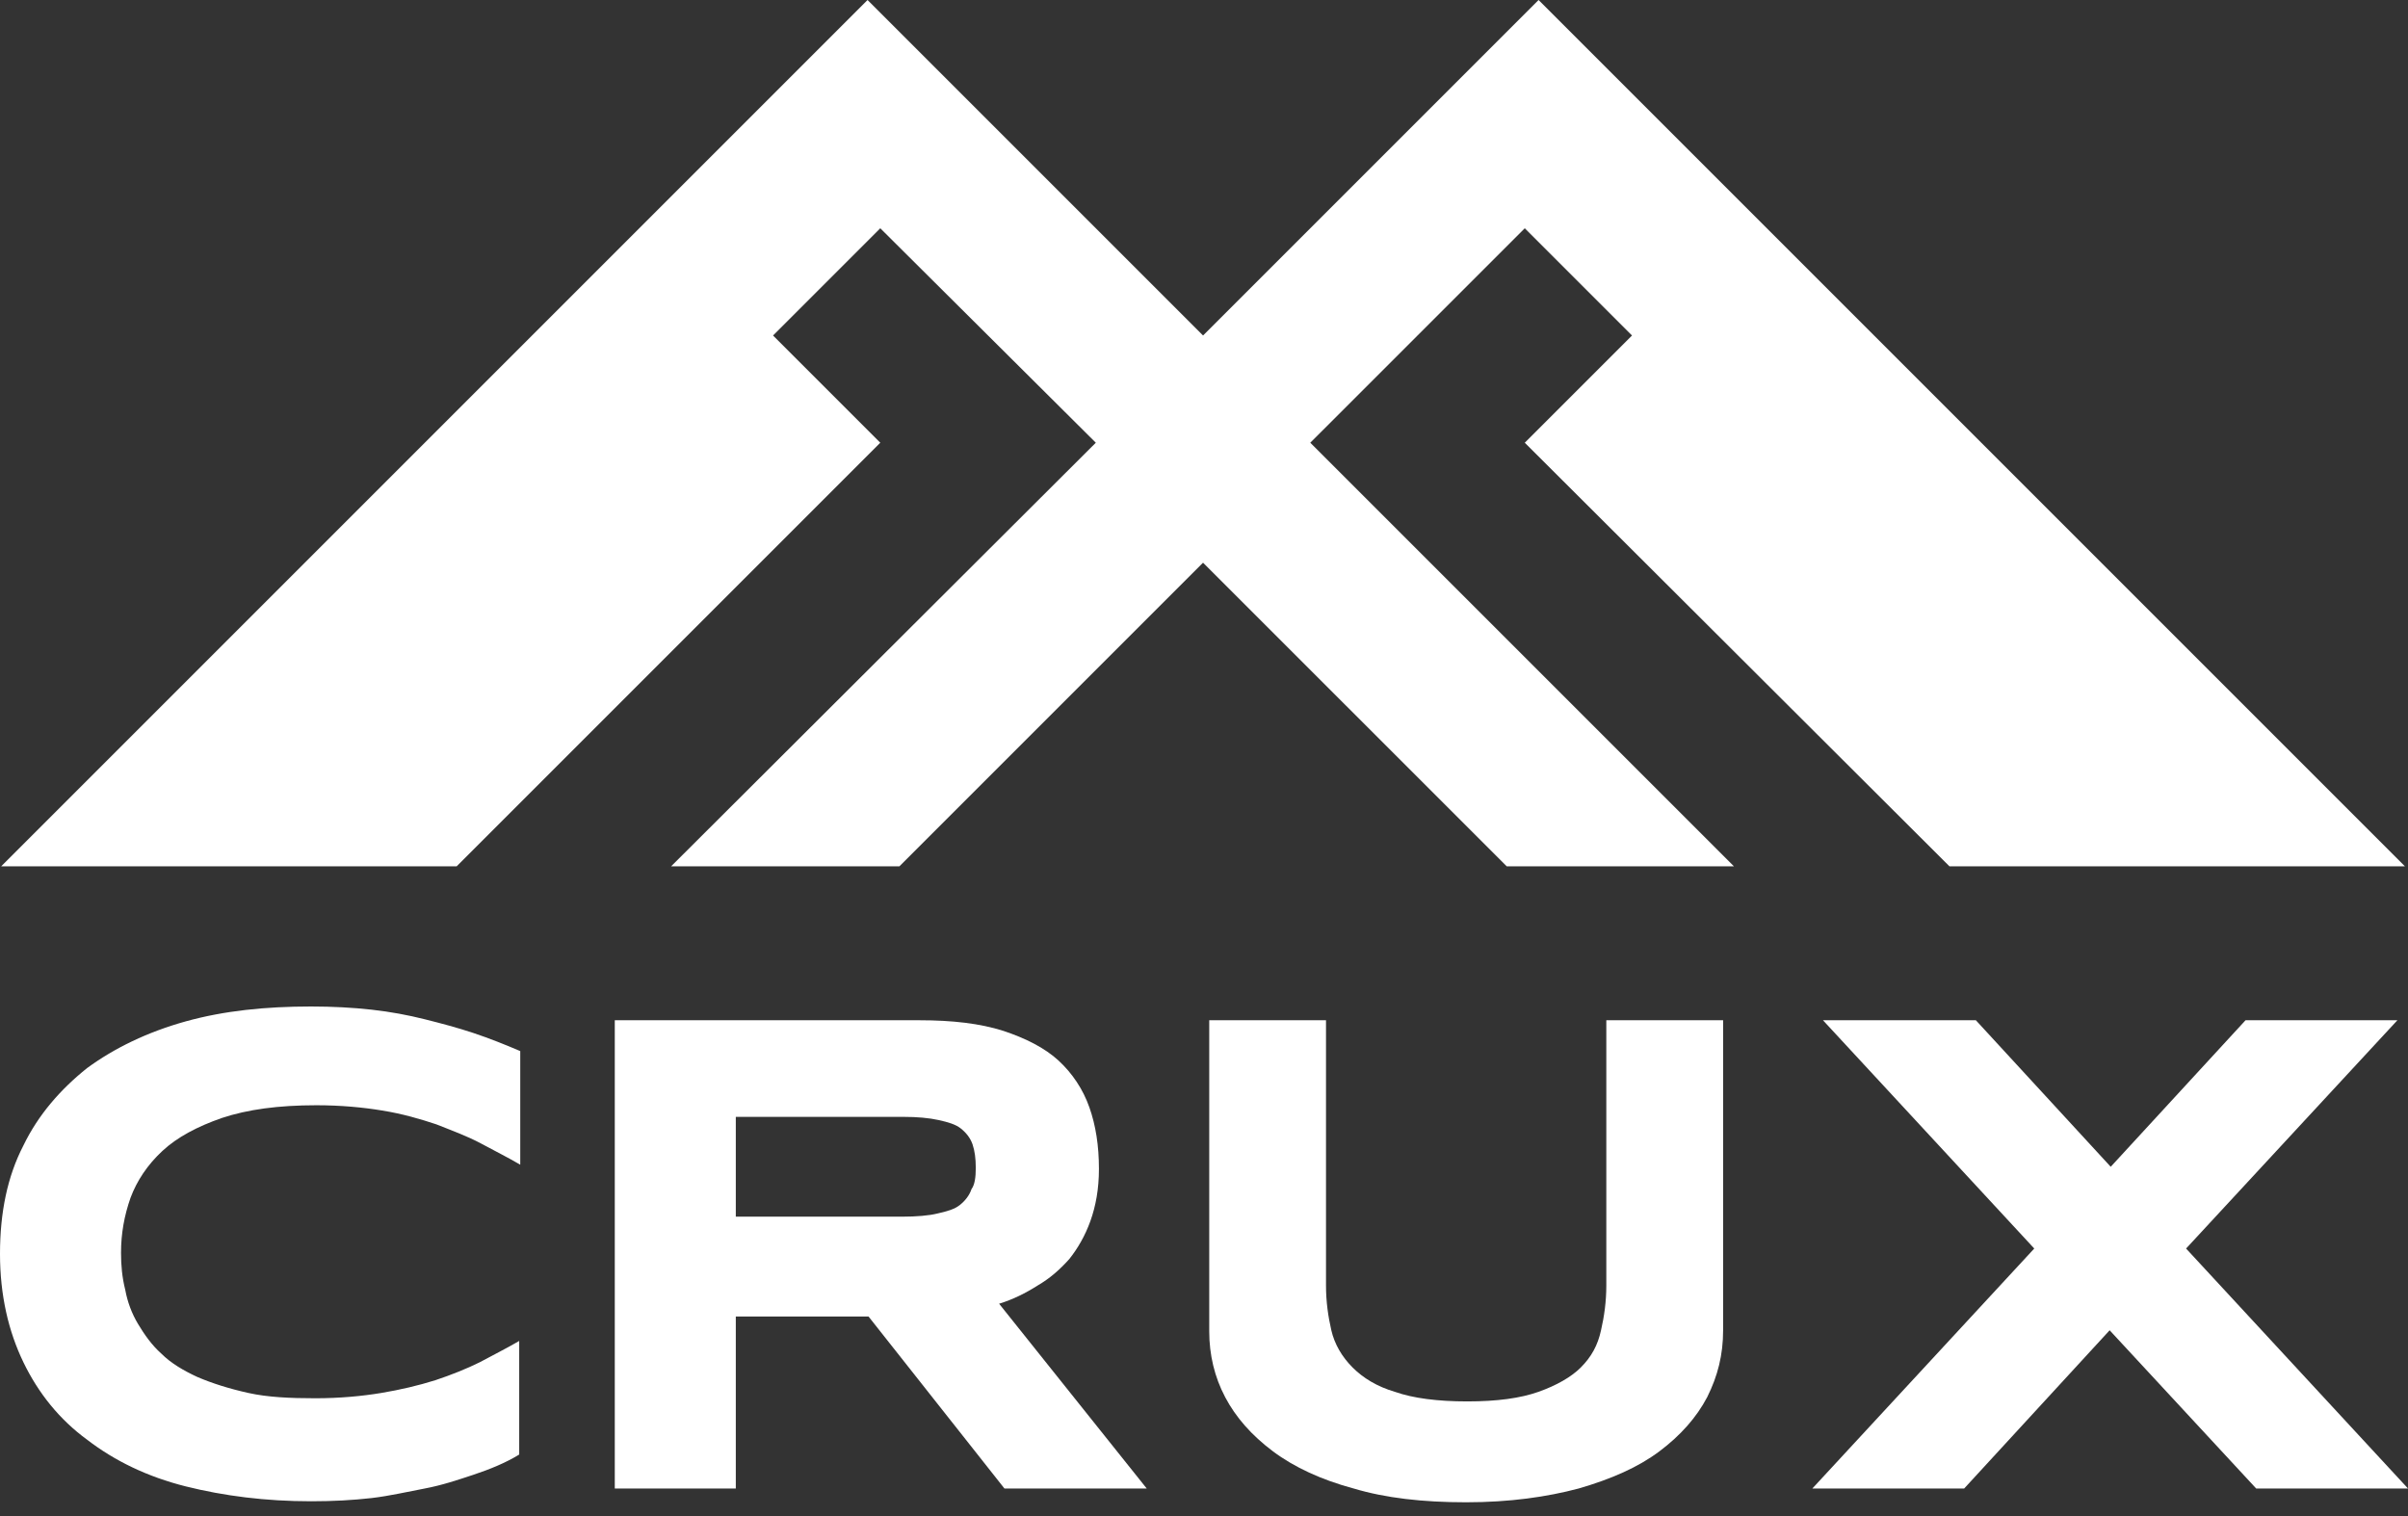
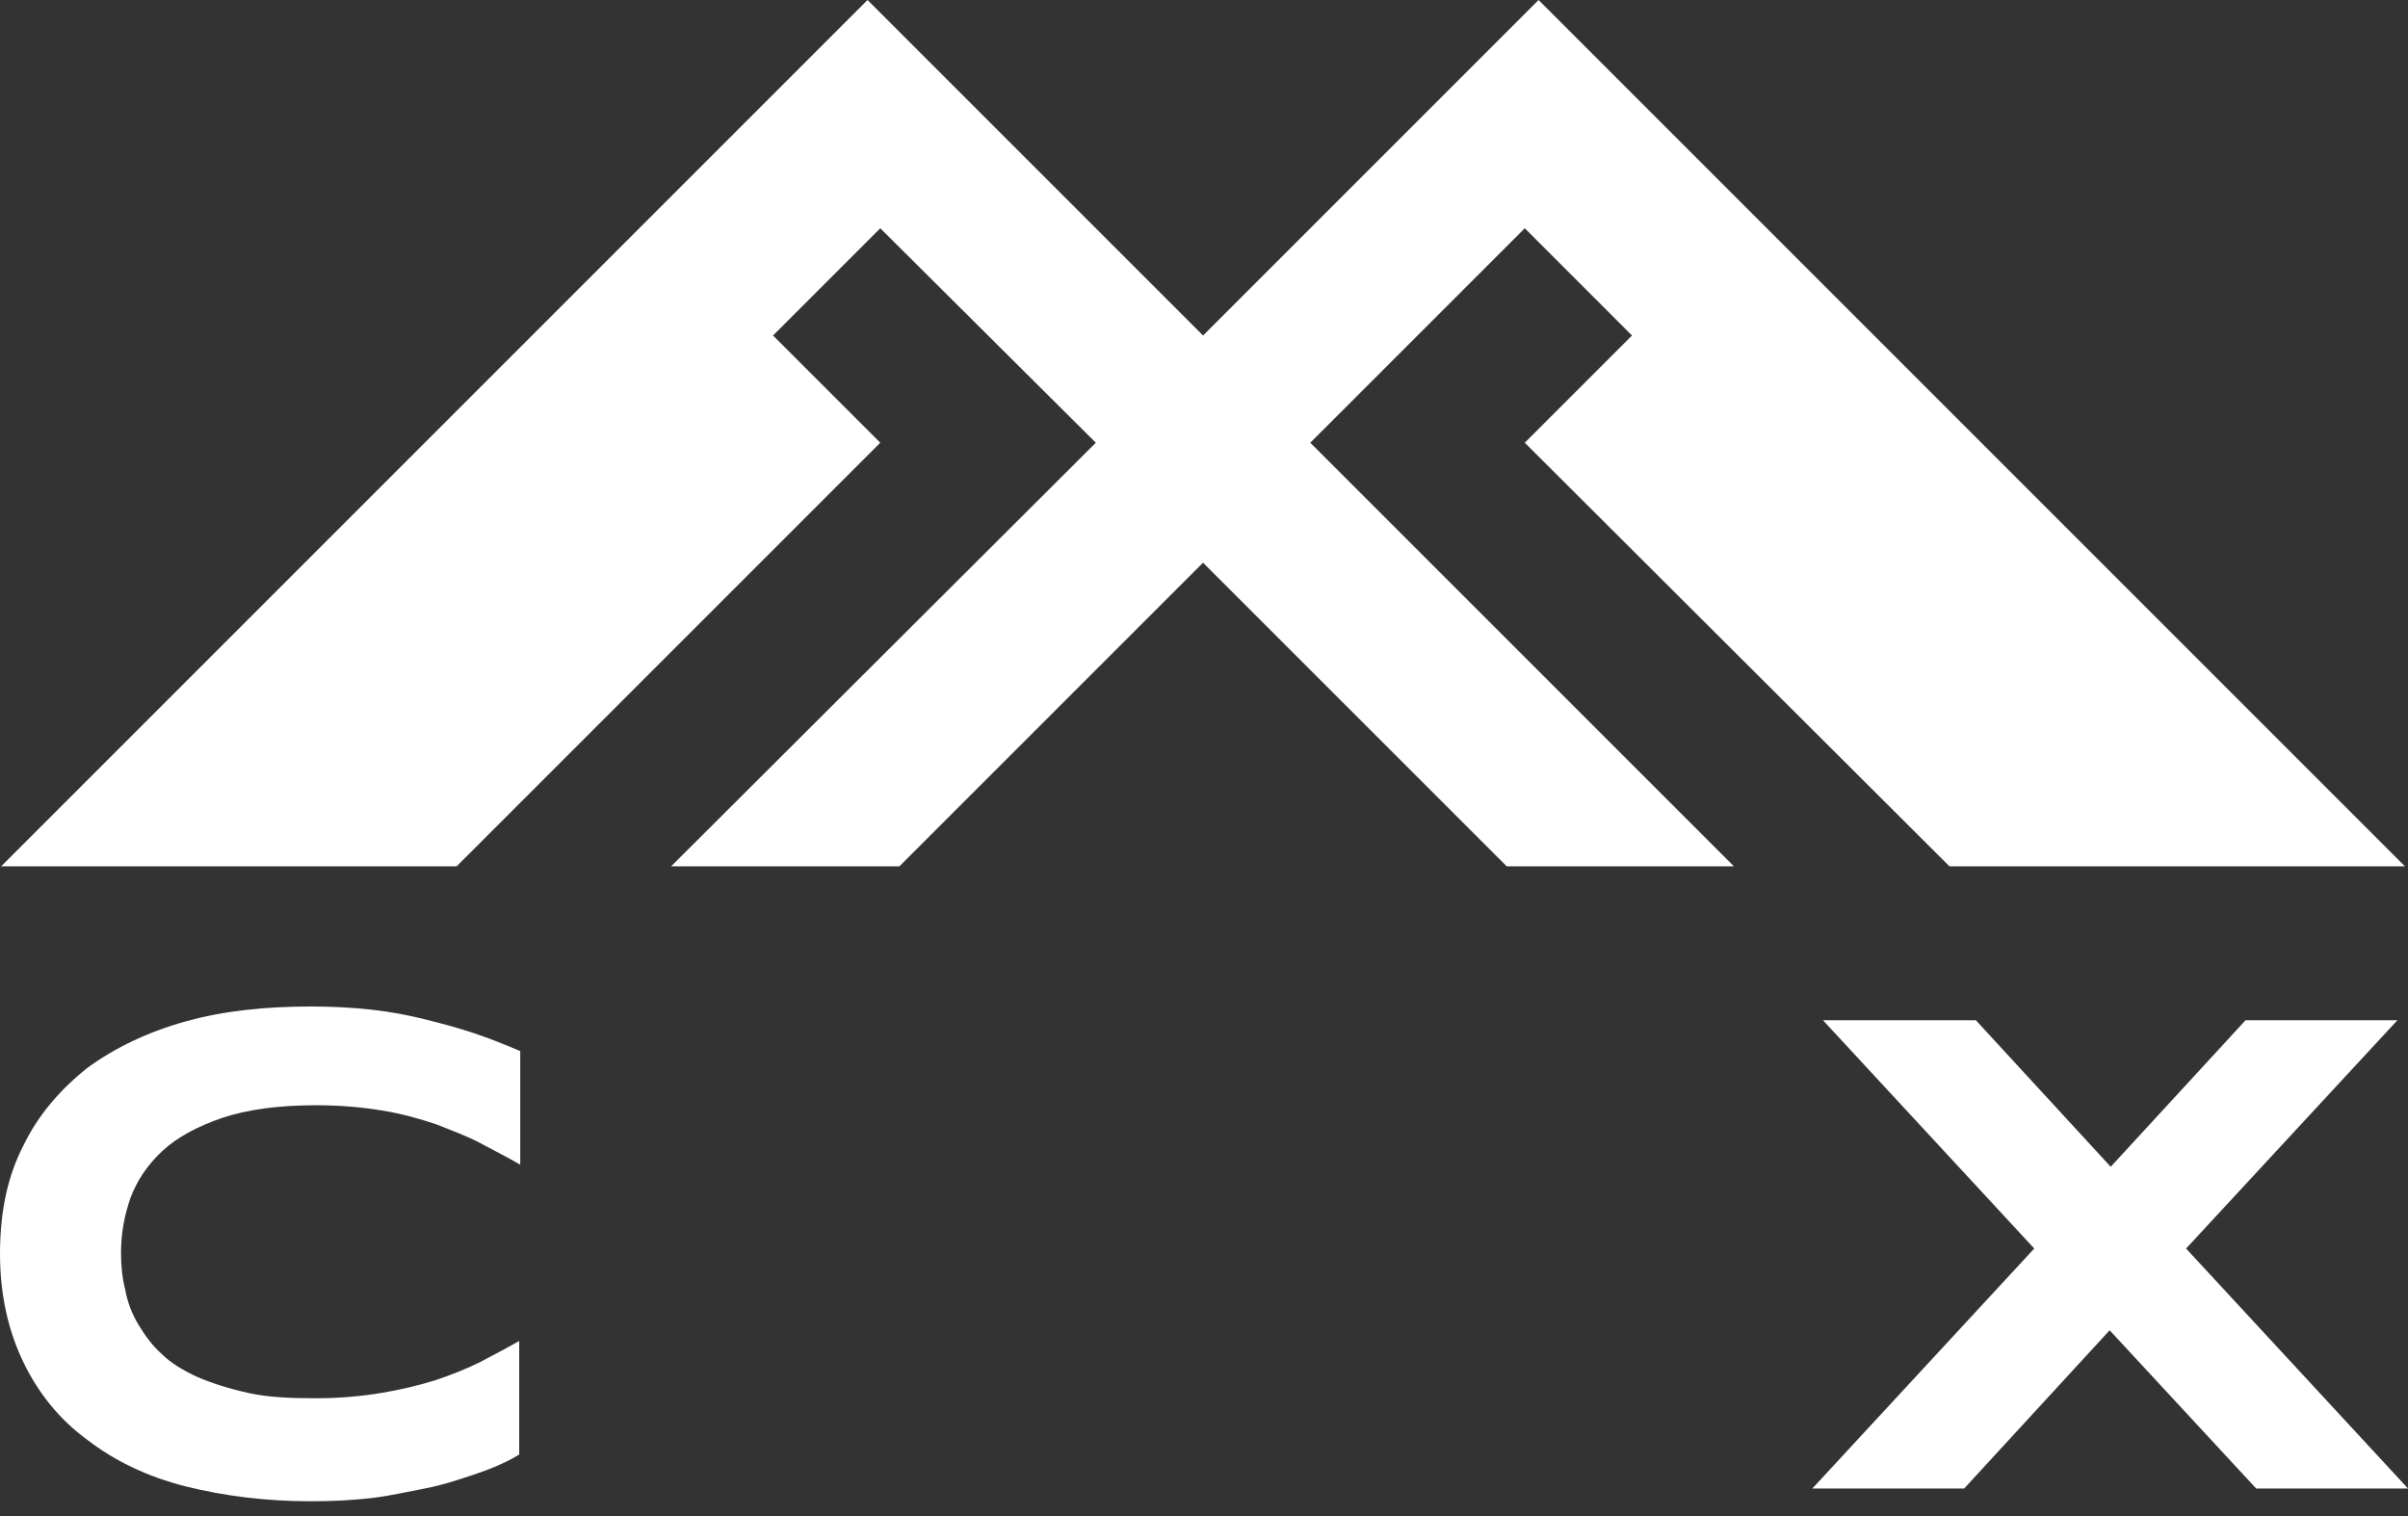
<svg xmlns="http://www.w3.org/2000/svg" width="81" height="51" viewBox="0 0 81 51" fill="none">
  <rect x="0" y="0" width="81" height="51" fill="#333333" stroke="none" />
  <path d="M0.039 29.143H15.361L29.611 14.893L26.004 11.286L29.611 7.679L36.861 14.893L22.575 29.143H30.254L40.468 18.929L50.683 29.143H58.326L44.075 14.893L51.29 7.679L54.897 11.286L51.29 14.893L65.576 29.143H80.897L51.754 0L40.468 11.286L29.182 0L0.039 29.143Z" fill="white" />
  <path d="M15.929 49.609C15.393 49.787 14.857 49.966 14.286 50.073C13.714 50.18 13.107 50.323 12.5 50.394C11.857 50.466 11.214 50.502 10.464 50.502C8.929 50.502 7.536 50.323 6.25 50.002C4.964 49.68 3.857 49.144 2.929 48.43C2 47.752 1.286 46.859 0.786 45.823C0.286 44.787 0 43.573 0 42.18C0 40.787 0.25 39.573 0.786 38.537C1.286 37.501 2.036 36.644 2.929 35.93C3.857 35.251 4.964 34.716 6.25 34.358C7.536 34.001 8.929 33.858 10.464 33.858C11.179 33.858 11.857 33.894 12.5 33.965C13.143 34.037 13.714 34.144 14.286 34.287C14.857 34.43 15.393 34.573 15.929 34.751C16.465 34.93 17 35.144 17.5 35.358V39.18C17.072 38.93 16.643 38.716 16.179 38.466C15.714 38.216 15.214 38.037 14.679 37.823C14.143 37.644 13.536 37.466 12.857 37.358C12.214 37.251 11.464 37.18 10.643 37.18C9.357 37.18 8.322 37.323 7.464 37.608C6.643 37.894 5.964 38.251 5.464 38.716C4.964 39.18 4.607 39.716 4.393 40.287C4.179 40.894 4.071 41.501 4.071 42.144C4.071 42.573 4.107 42.966 4.214 43.394C4.286 43.787 4.429 44.18 4.643 44.537C4.857 44.894 5.107 45.251 5.429 45.537C5.75 45.859 6.179 46.109 6.643 46.323C7.143 46.537 7.714 46.716 8.357 46.859C9 47.002 9.75 47.037 10.607 47.037C11.429 47.037 12.179 46.966 12.822 46.859C13.464 46.752 14.072 46.609 14.643 46.43C15.179 46.252 15.714 46.037 16.143 45.823C16.607 45.573 17.036 45.359 17.465 45.109V48.93C17 49.216 16.465 49.43 15.929 49.609Z" fill="white" />
-   <path d="M24.751 50.072H20.68V34.321H30.93C32.037 34.321 32.966 34.428 33.751 34.678C34.501 34.928 35.144 35.25 35.608 35.678C36.073 36.107 36.43 36.643 36.644 37.25C36.858 37.857 36.966 38.536 36.966 39.321C36.966 40 36.858 40.571 36.68 41.071C36.501 41.571 36.251 42 35.966 42.357C35.644 42.714 35.323 43 34.894 43.25C34.501 43.5 34.073 43.714 33.608 43.857L38.573 50.072H33.787L29.215 44.286H24.751V50.072ZM32.823 39.286C32.823 38.964 32.787 38.714 32.716 38.5C32.644 38.286 32.501 38.107 32.323 37.964C32.144 37.821 31.894 37.75 31.573 37.678C31.251 37.607 30.858 37.571 30.394 37.571H24.751V40.928H30.358C30.823 40.928 31.251 40.893 31.537 40.821C31.858 40.75 32.108 40.678 32.287 40.536C32.466 40.393 32.608 40.214 32.68 40C32.787 39.857 32.823 39.607 32.823 39.286Z" fill="white" />
-   <path d="M57.426 47C57.069 47.679 56.533 48.286 55.819 48.822C55.105 49.357 54.212 49.75 53.105 50.072C52.033 50.357 50.783 50.536 49.319 50.536C47.855 50.536 46.604 50.393 45.533 50.072C44.462 49.786 43.533 49.357 42.819 48.822C42.104 48.286 41.569 47.679 41.212 47C40.854 46.322 40.676 45.572 40.676 44.786V34.321H44.604V43.25C44.604 43.786 44.676 44.286 44.783 44.75C44.89 45.214 45.14 45.643 45.497 46C45.854 46.357 46.319 46.643 46.926 46.822C47.533 47.036 48.355 47.143 49.355 47.143C50.355 47.143 51.14 47.036 51.747 46.822C52.355 46.607 52.855 46.322 53.176 46C53.533 45.643 53.747 45.25 53.855 44.75C53.962 44.286 54.033 43.786 54.033 43.25V34.321H57.962V44.75C57.962 45.572 57.783 46.286 57.426 47Z" fill="white" />
  <path d="M73.535 42L81 50.072H75.893L70.964 44.75L66.071 50.072H60.964L68.428 42L61.321 34.321H66.464L71 39.25L75.535 34.321H80.643L73.535 42Z" fill="white" />
</svg>